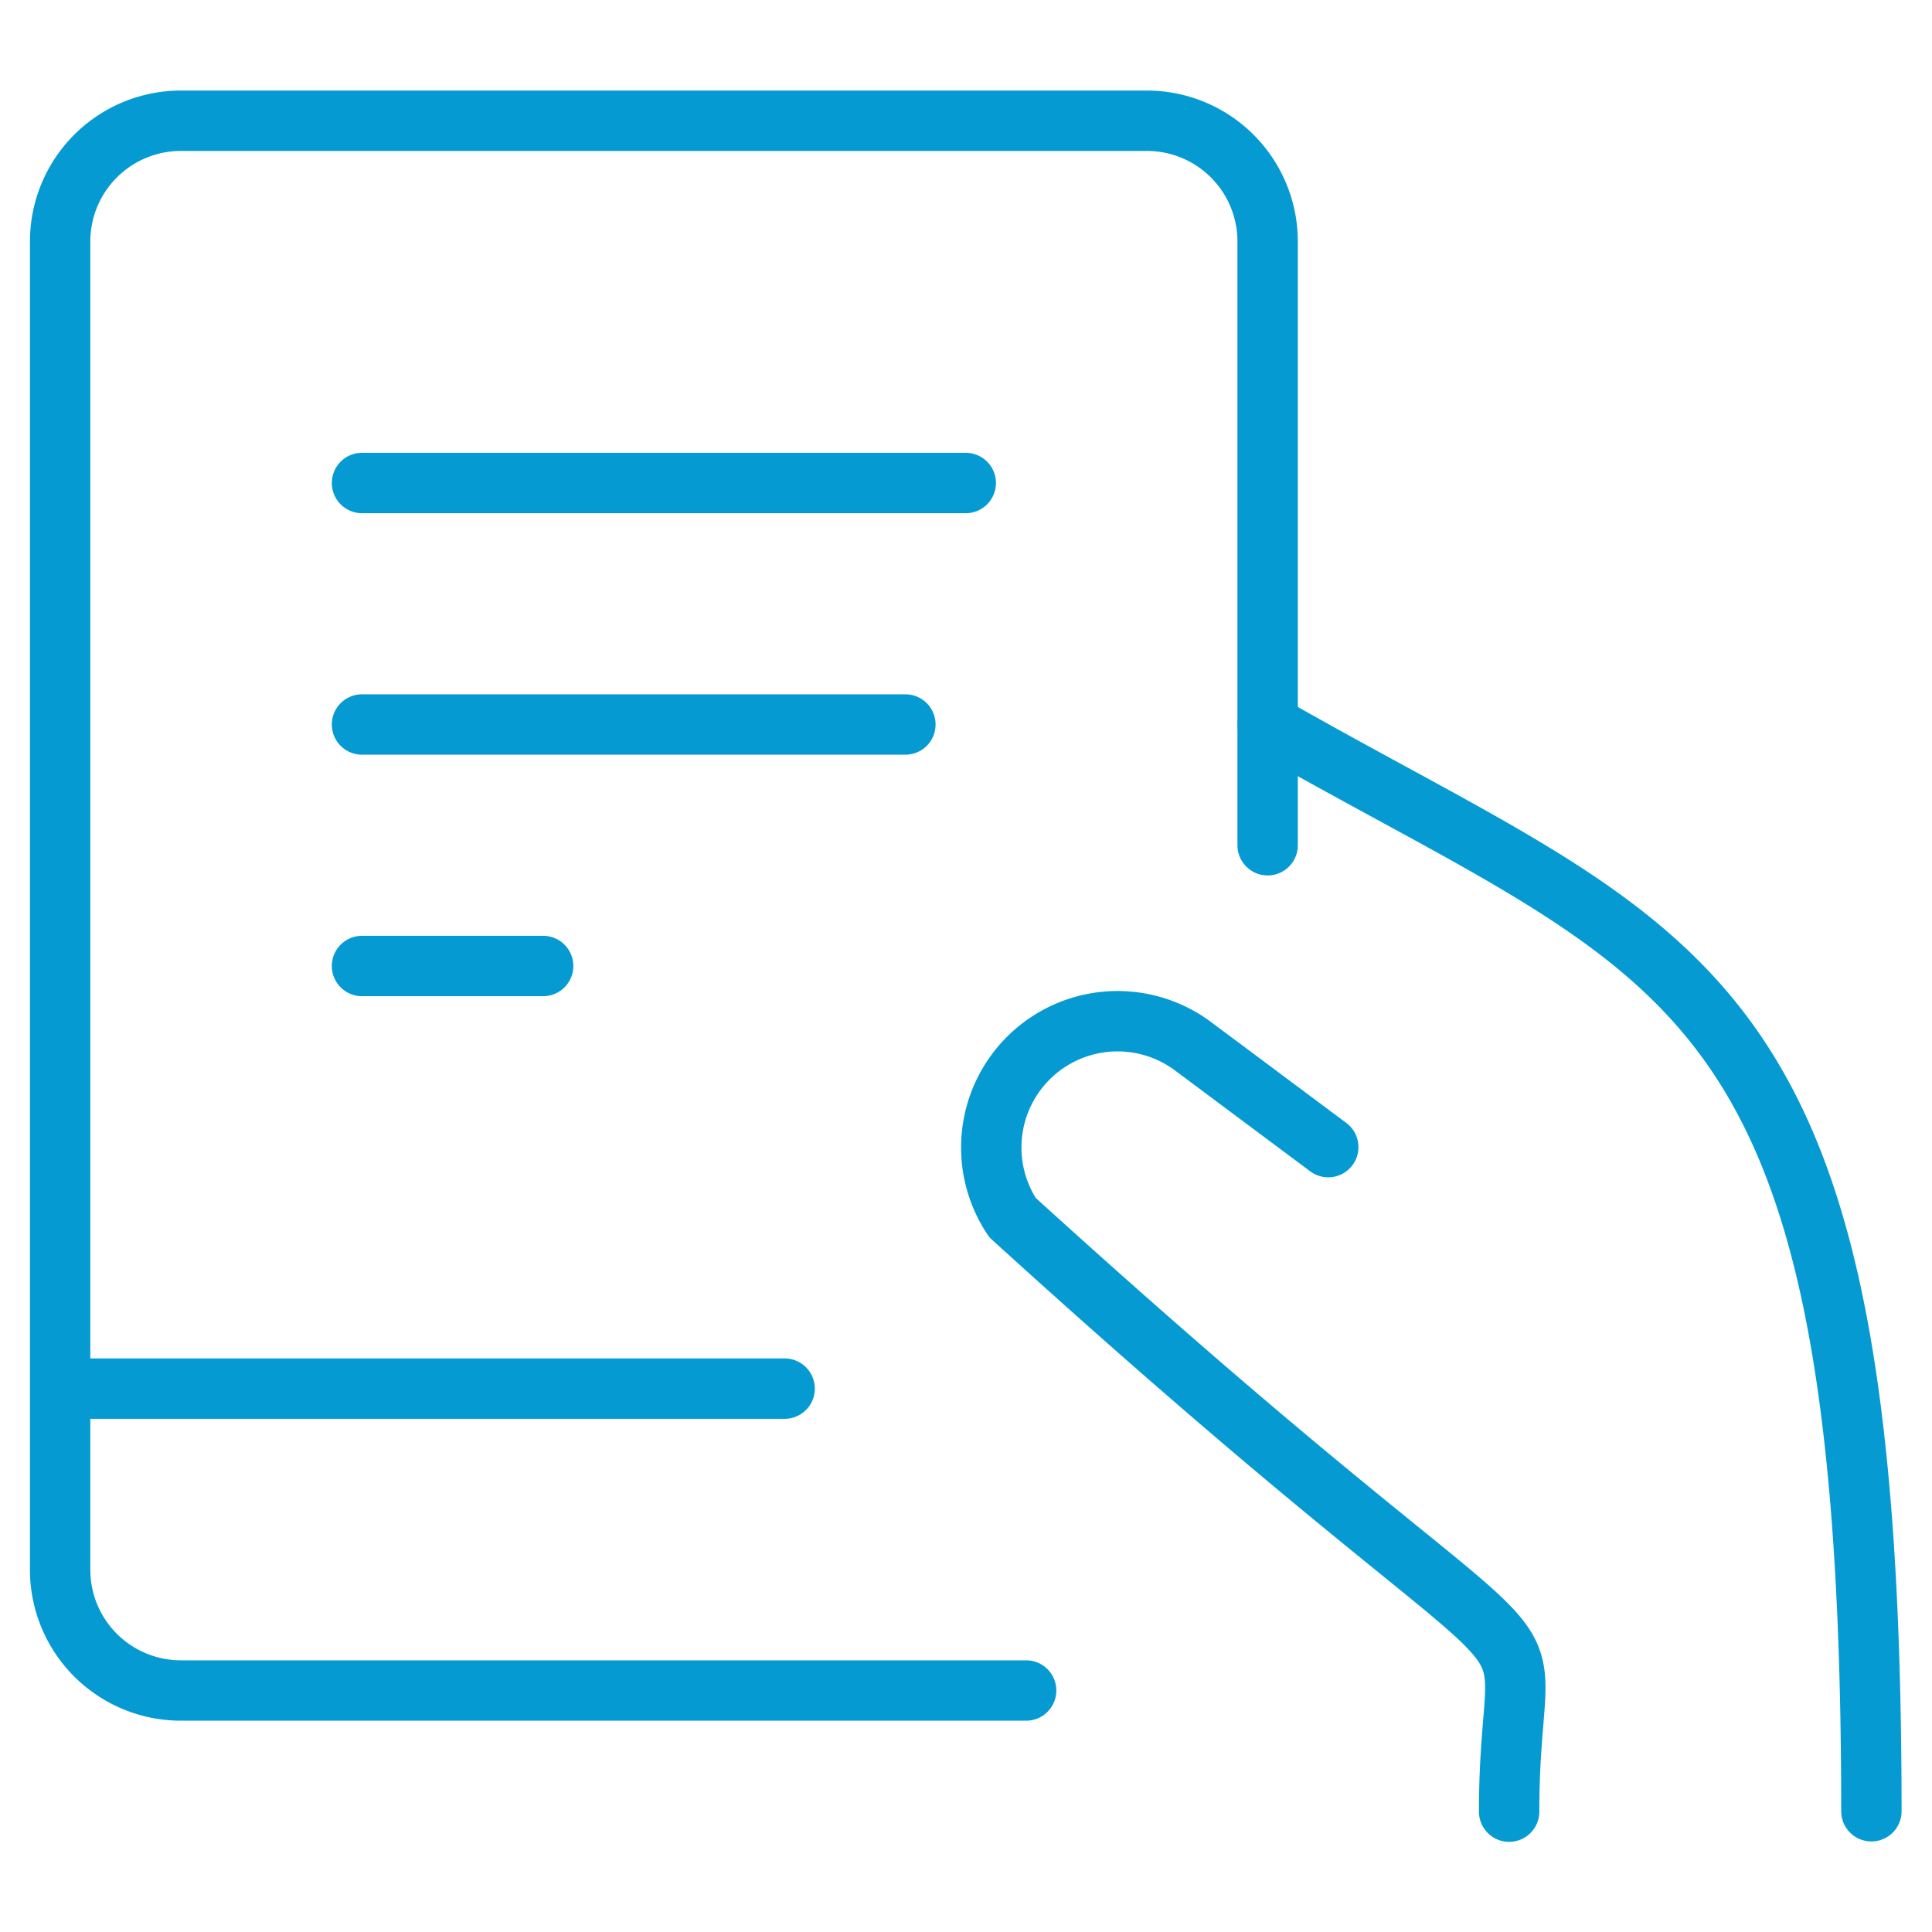
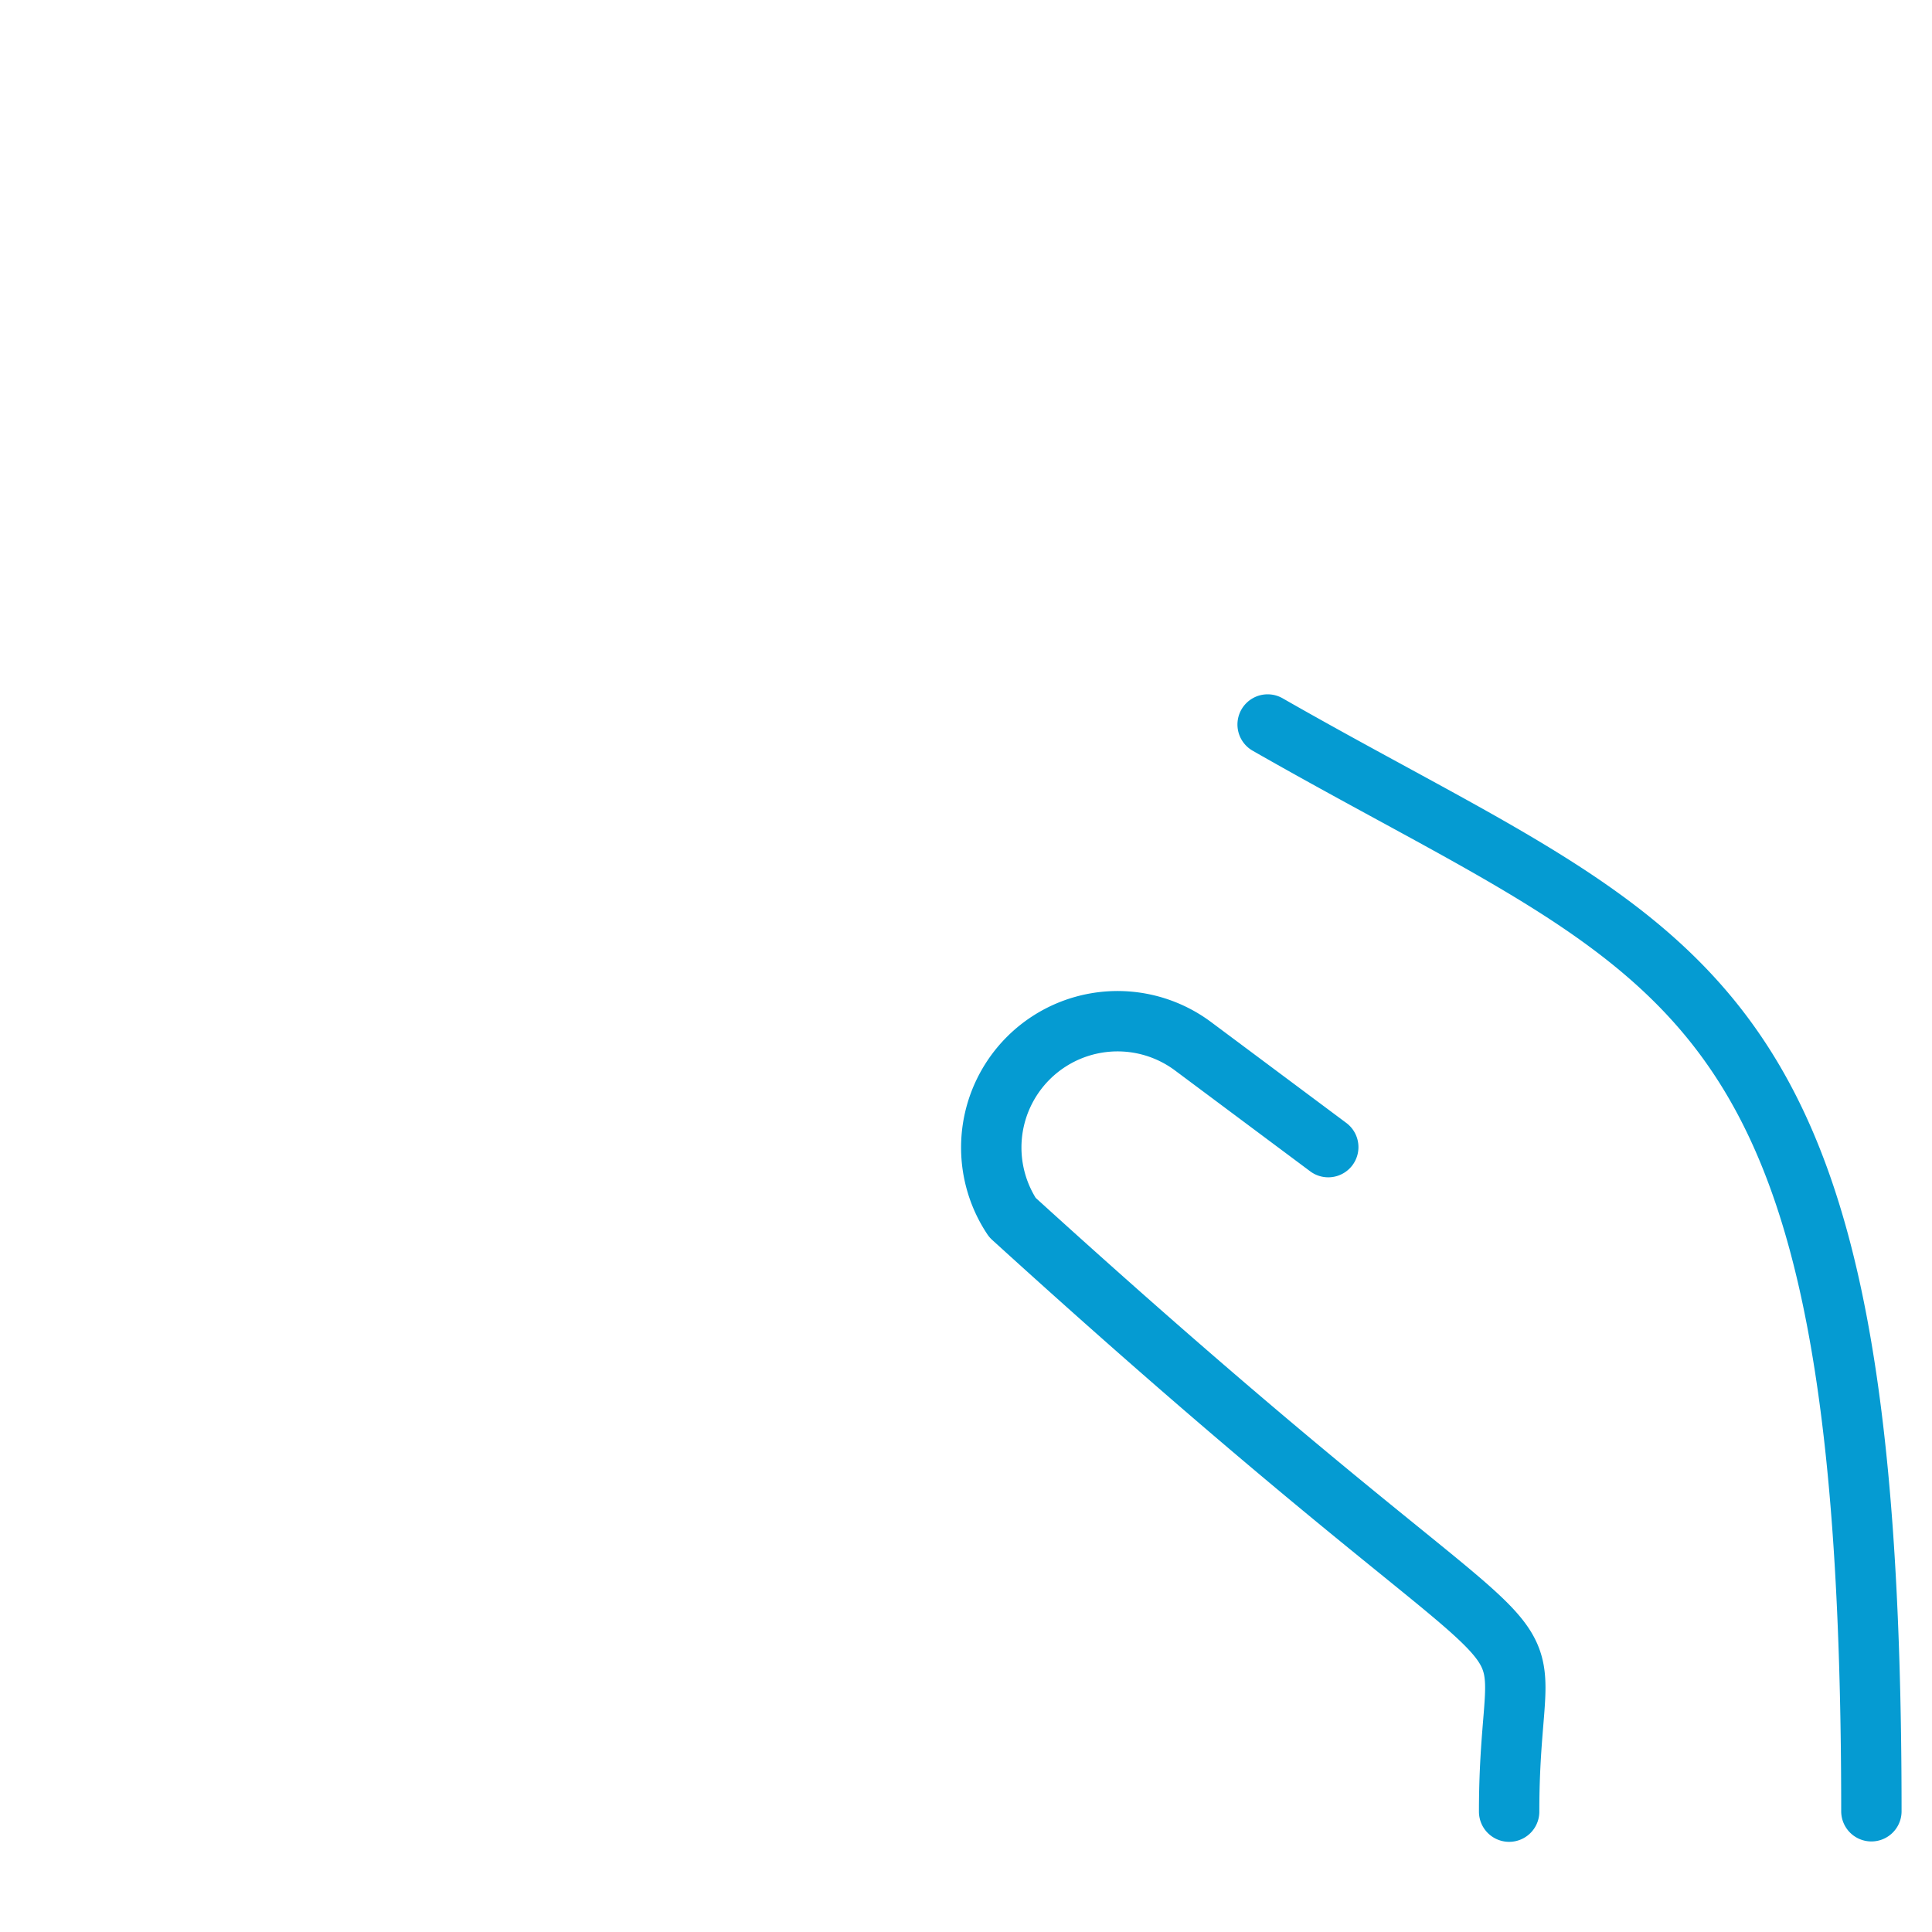
<svg xmlns="http://www.w3.org/2000/svg" width="64" height="64" fill="none">
  <path stroke="#059BD2" stroke-linecap="round" stroke-linejoin="round" stroke-width="2" d="m44 38-4.469-3.334a4.183 4.183 0 0 0-5.992 1.027v0a4.184 4.184 0 0 0 0 4.64c19.733 17.95 16.453 11.245 16.453 19.68M41.992 24c13.992 8 20 8 20 36" />
-   <path stroke="#059BD2" stroke-linecap="round" stroke-linejoin="round" stroke-width="2" d="M33.992 56h-28a4 4 0 0 1-4-4V8a4 4 0 0 1 4-4h32a4 4 0 0 1 4 4v20M1.992 46h24M11.992 16h20M11.992 24h18M11.992 32h6" />
</svg>